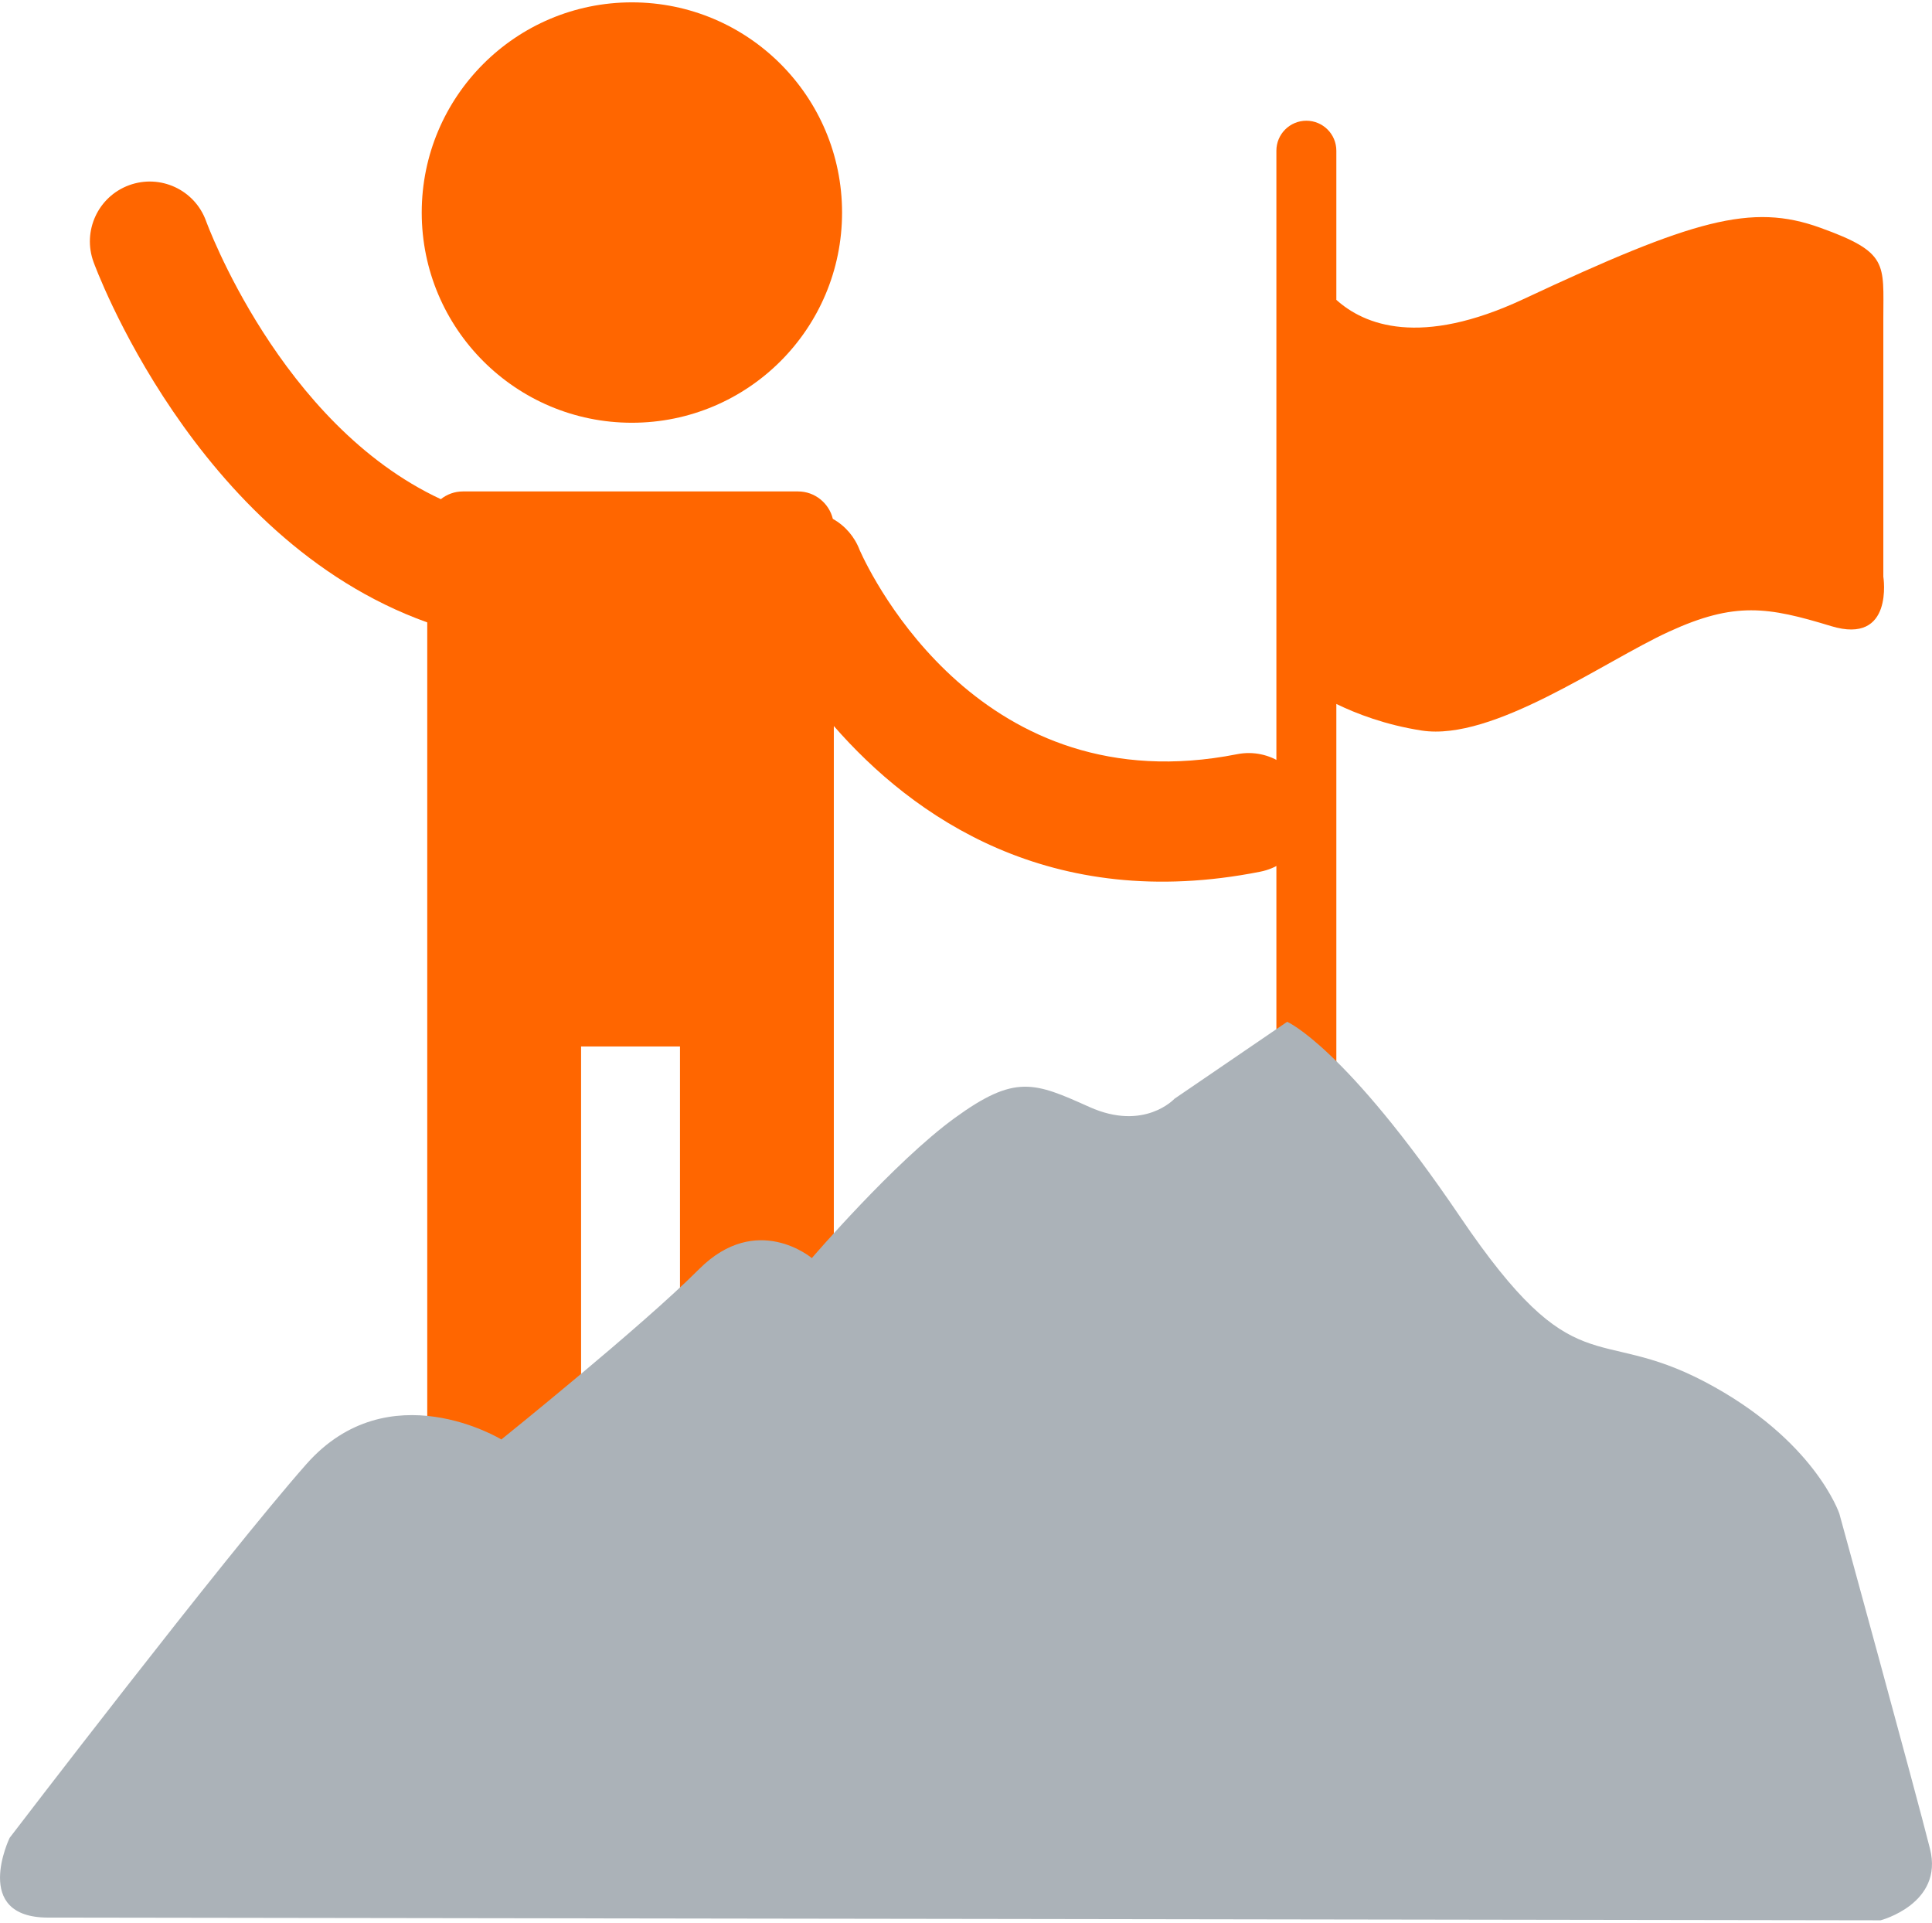
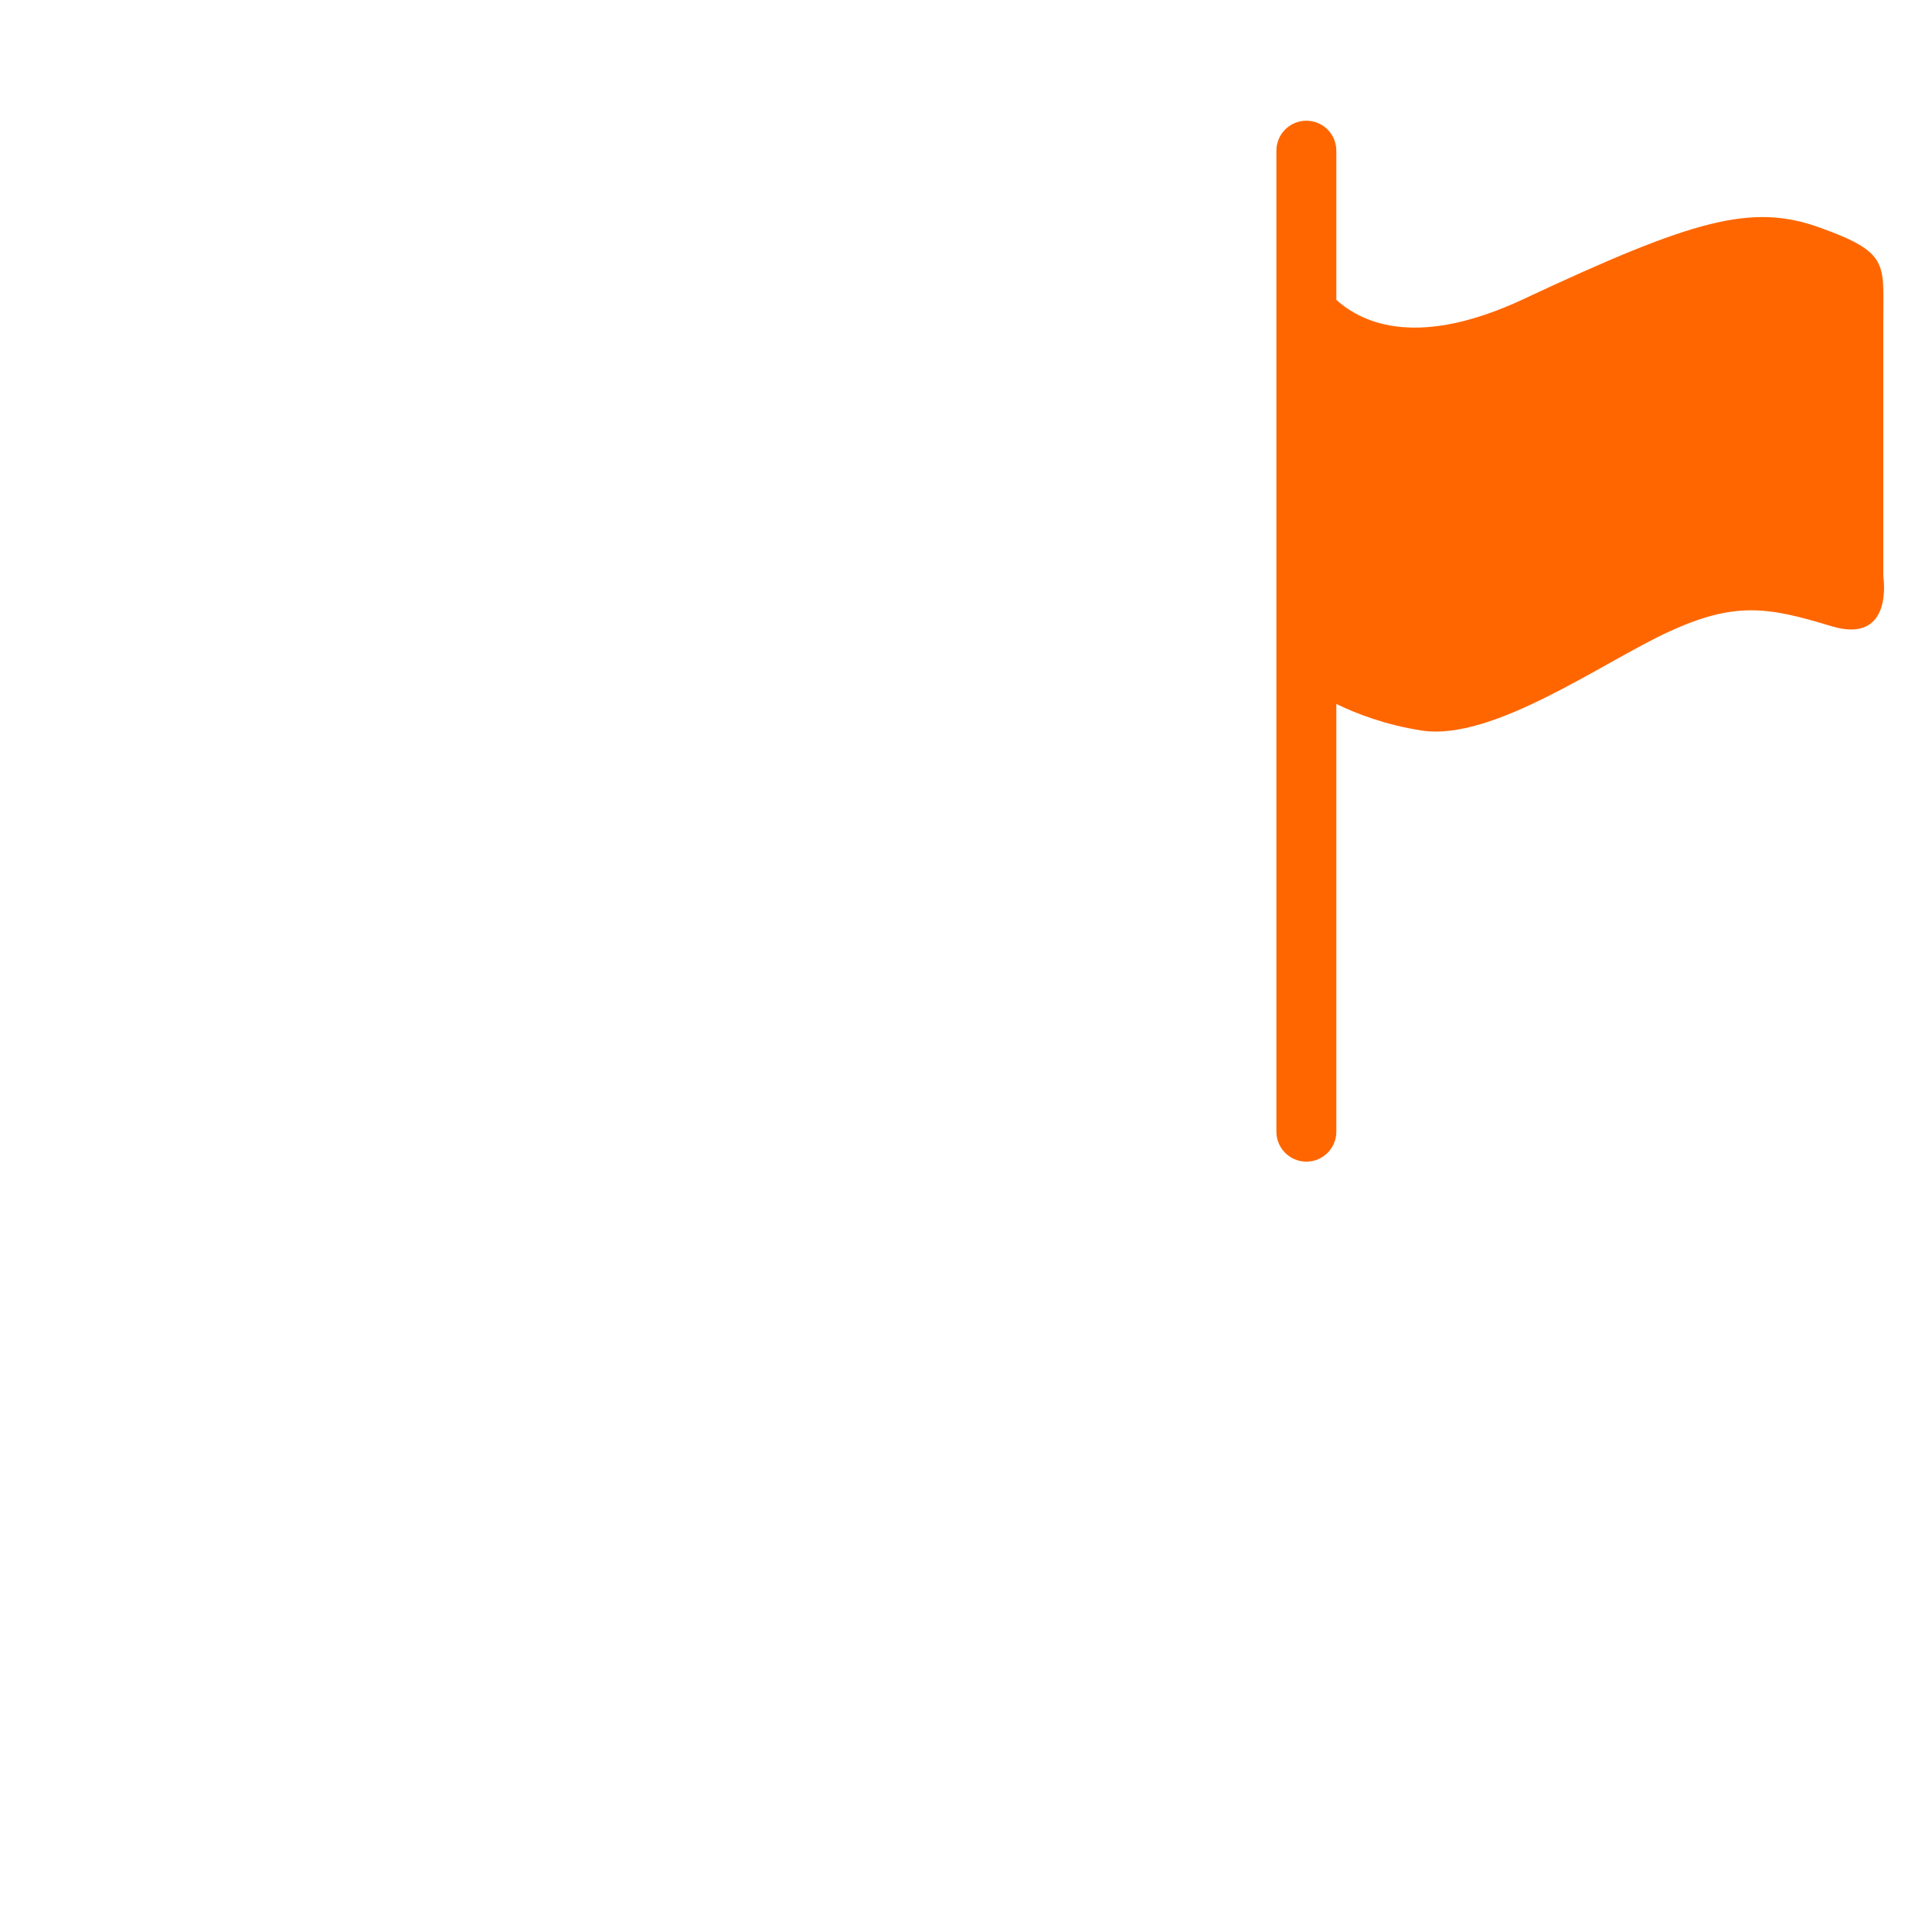
<svg xmlns="http://www.w3.org/2000/svg" xml:space="preserve" width="201px" height="200px" version="1.1" style="shape-rendering:geometricPrecision; text-rendering:geometricPrecision; image-rendering:optimizeQuality; fill-rule:evenodd; clip-rule:evenodd" viewBox="0 0 234.6 232.86">
  <defs>
    <style type="text/css">
   
    .fil1 {fill:#ABB2B8}
    .fil0 {fill:#FF6600}
   
  </style>
  </defs>
  <g id="Layer_x0020_1">
-     <path class="fil0" d="M76.73 0c14.1,0 25.52,11.43 25.52,25.52 0,14.1 -11.42,25.52 -25.52,25.52 -14.09,0 -25.52,-11.42 -25.52,-25.52 0,-14.09 11.43,-25.52 25.52,-25.52zm-65.37 31.53c-1.38,-3.77 0.55,-7.95 4.32,-9.33 3.77,-1.38 7.95,0.55 9.33,4.32 0.03,0.08 8.95,24.7 28.52,33.8 0.74,-0.59 1.67,-0.94 2.68,-0.94l40.7 0c2.04,0 3.76,1.43 4.22,3.33 1.52,0.85 2.67,2.21 3.27,3.82 1.46,3.24 14.83,30.89 45.83,24.75 3.94,-0.77 7.76,1.8 8.53,5.74 0.77,3.94 -1.8,7.76 -5.74,8.53 -25.53,5.06 -42.19,-6.71 -51.77,-17.69l0 30.21 0 4.36 0 59.75c0,0.9 -0.74,1.64 -1.64,1.64l-15.4 0c-0.9,0 -1.64,-0.74 -1.64,-1.64l0 -55.41 -12.01 0 0 55.41c0,0.9 -0.74,1.64 -1.64,1.64l-15.4 0c-0.91,0 -1.64,-0.74 -1.64,-1.64l0 -59.75 0 -4.36 0 -42.79c-28.36,-10.15 -40.48,-43.64 -40.52,-43.75z" />
    <path class="fil0" d="M162.27 36.12c3.39,3.05 10.17,5.78 22.72,-0.09 20.68,-9.68 27.69,-11.68 36.03,-8.67 8.34,3 7.67,4.33 7.67,11 0,6.68 0,31.36 0,31.36 0,0 1.33,8.34 -6.34,6.01 -7.67,-2.34 -11.68,-3 -19.68,0.67 -8.01,3.67 -21.35,13.34 -30.03,12.01 -4.4,-0.68 -7.95,-2.05 -10.37,-3.23l0 51.93c0,2.01 -1.63,3.64 -3.64,3.64 -2.01,0 -3.64,-1.63 -3.64,-3.64l0 -119.1c0,-2.01 1.63,-3.64 3.64,-3.64 2.01,0 3.64,1.63 3.64,3.64l0 18.11z" />
-     <path class="fil1" d="M228.36 232.86c0,0 7.67,-2 6,-8.67 -1.67,-6.68 -11.01,-40.7 -11.01,-40.7 0,0 -3,-9.01 -16.35,-16.02 -13.34,-7 -15.67,0.67 -29.69,-20.01 -14.01,-20.69 -21.01,-23.69 -21.01,-23.69l-13.68 9.34c0,0 -3.67,4 -10.34,1 -6.68,-3 -9.01,-4 -16.35,1.34 -7.34,5.33 -17.35,17.01 -17.35,17.01 0,0 -6.67,-5.67 -13.68,1.33 -7,7.01 -24.02,20.69 -24.02,20.69 0,0 -13.67,-8.34 -23.68,3 -10.01,11.34 -36.03,45.37 -36.03,45.37 0,0 -4.67,9.68 4.67,9.68 9.34,0 222.52,0.33 222.52,0.33z" />
  </g>
</svg>